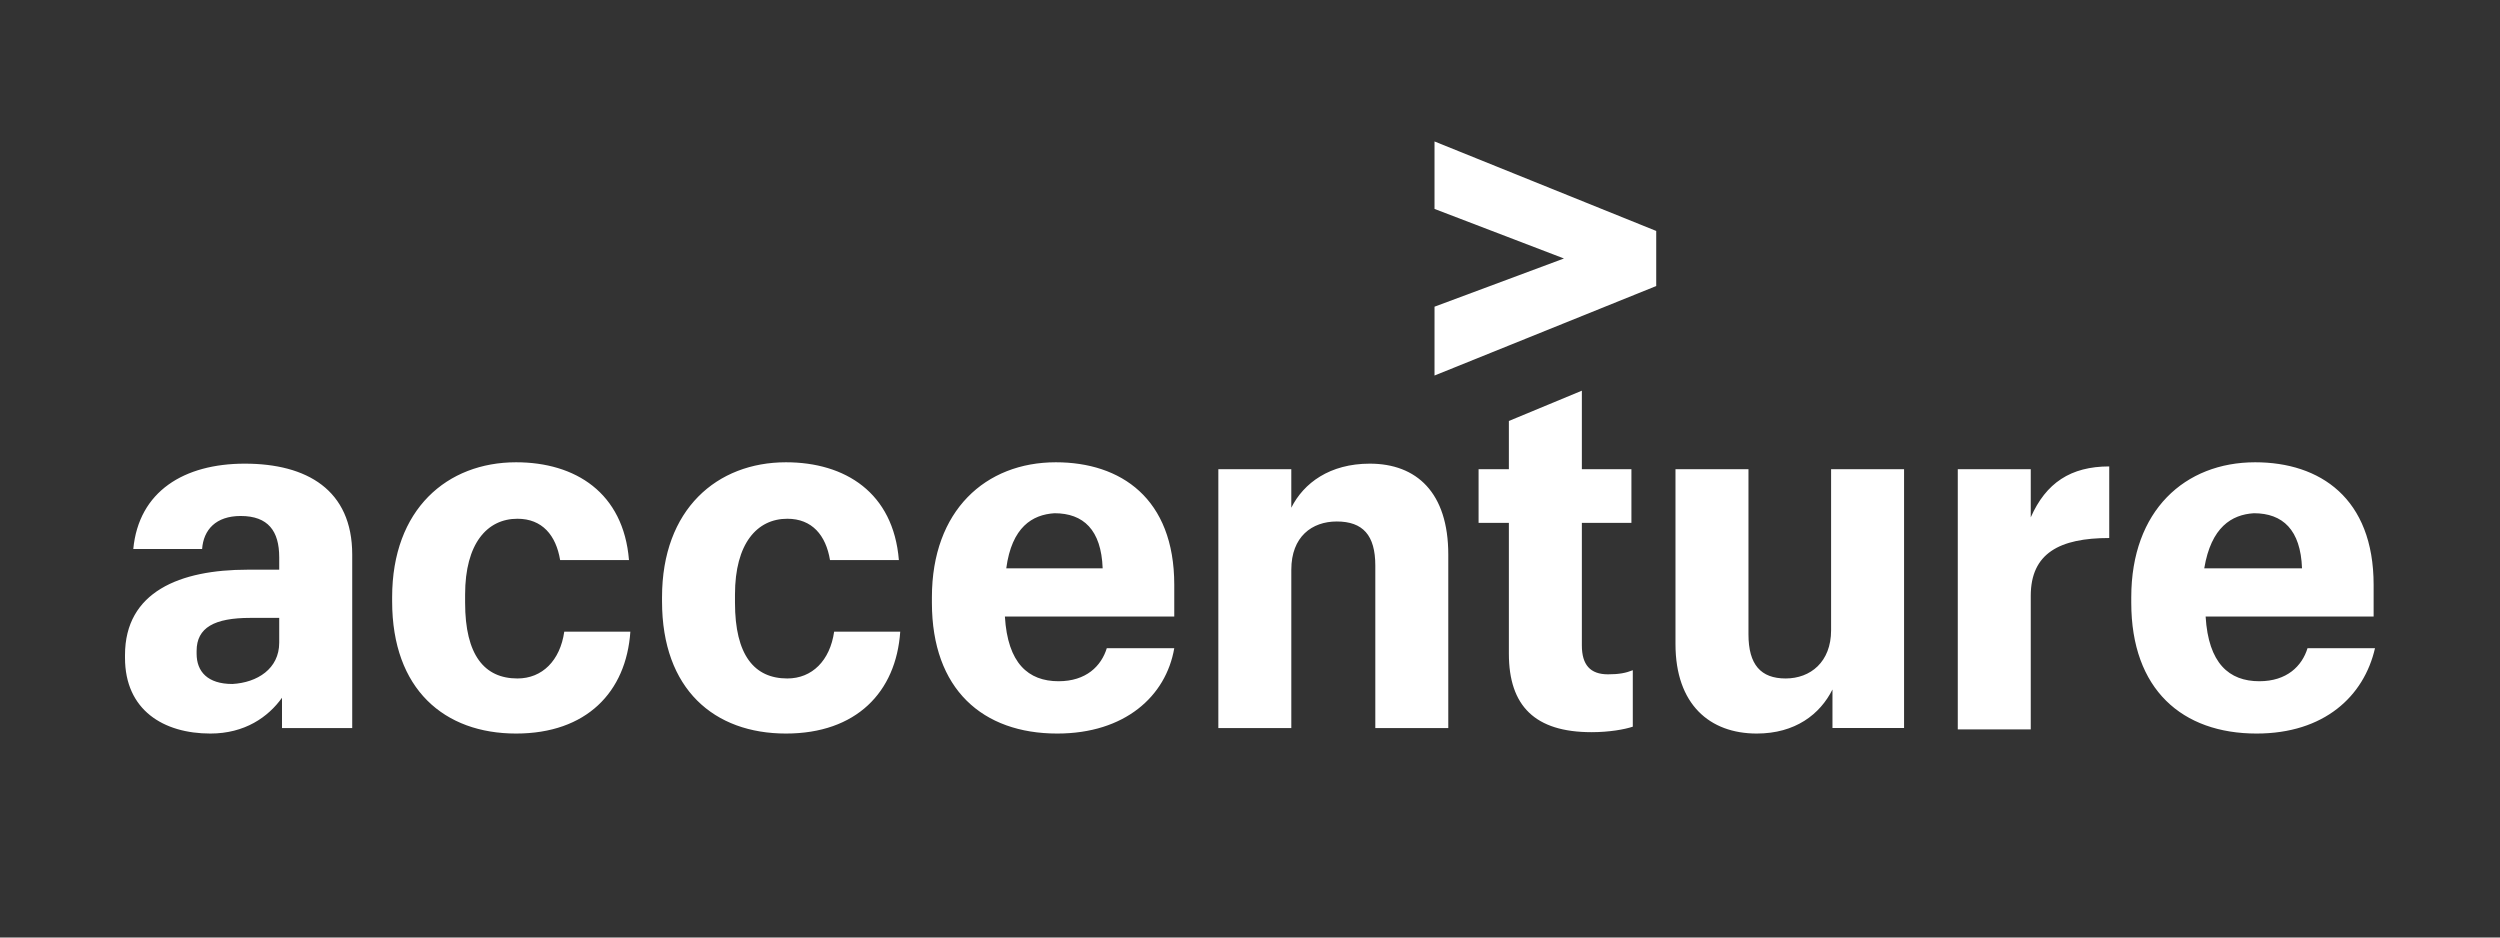
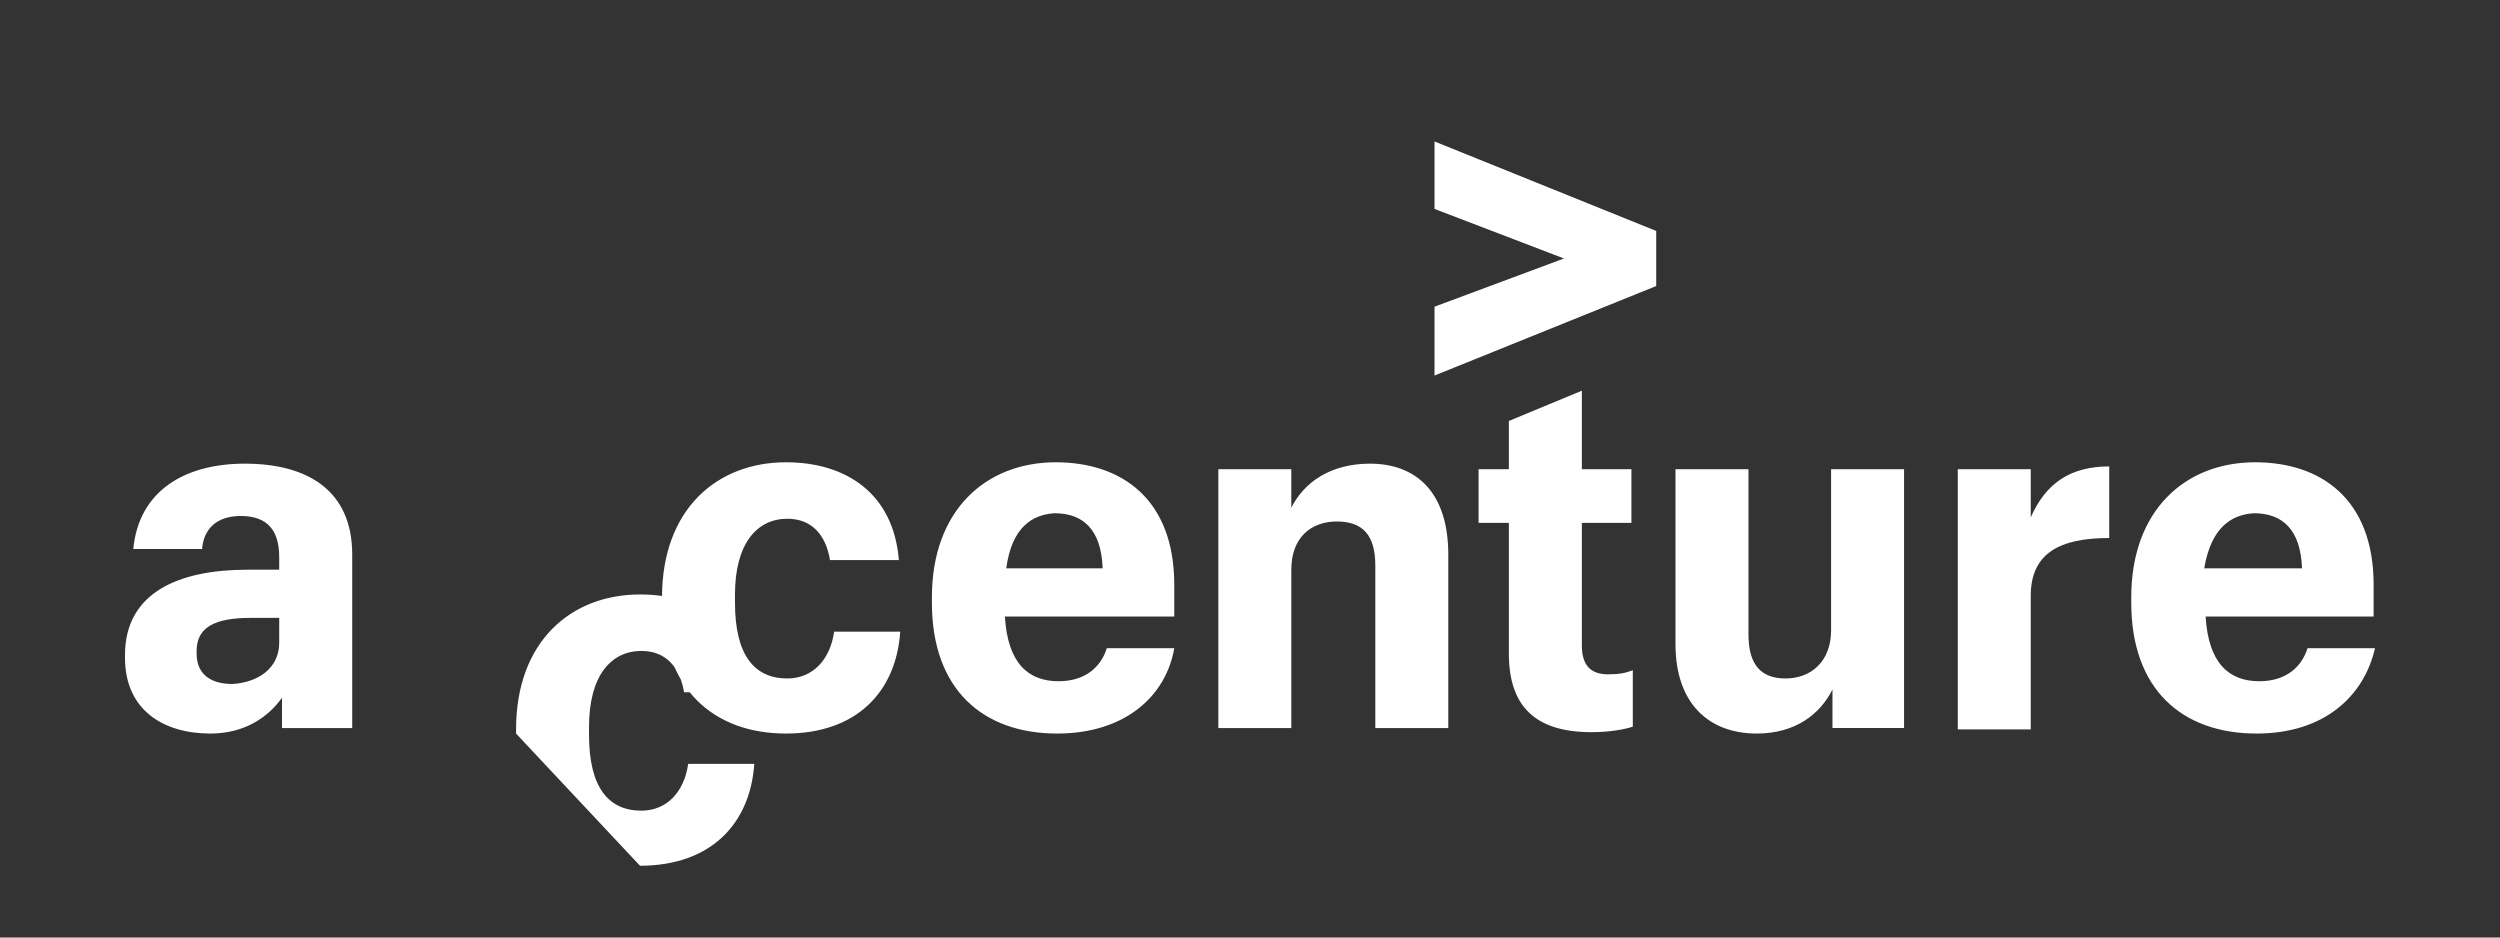
<svg xmlns="http://www.w3.org/2000/svg" width="160" height="60" viewBox="0 0 160 60">
  <rect x="0" y="0" width="160" height="60" fill="#333333" stroke="none" />
  <g fill="#FFF" fill-rule="nonzero">
-     <path d="m91.81 19.628 8.283-3.085-8.284-3.172V9.053l14.189 5.728v3.525l-14.189 5.728zM13.464 46.947C10.468 46.947 8 45.45 8 42.1v-.176c0-4.054 3.525-5.464 7.843-5.464h2.027v-.793c0-1.674-.705-2.644-2.467-2.644-1.587 0-2.38.882-2.468 2.115H8.53c.352-3.701 3.26-5.464 7.138-5.464 3.966 0 6.874 1.675 6.874 5.817v11.104h-4.494v-1.939c-.882 1.234-2.38 2.291-4.583 2.291zm4.406-5.816v-1.586h-1.85c-2.292 0-3.437.617-3.437 2.115v.176c0 1.146.705 1.939 2.29 1.939 1.587-.088 2.997-.97 2.997-2.644zm15.158 5.816c-4.582 0-7.931-2.82-7.931-8.46v-.264c0-5.64 3.525-8.637 7.931-8.637 3.79 0 6.874 1.94 7.227 6.257h-4.407c-.264-1.586-1.145-2.643-2.732-2.643-1.939 0-3.349 1.586-3.349 4.847v.528c0 3.35 1.234 4.847 3.35 4.847 1.586 0 2.731-1.145 2.996-2.996h4.23c-.265 3.878-2.82 6.521-7.315 6.521zm17.273 0c-4.583 0-7.931-2.82-7.931-8.46v-.264c0-5.64 3.525-8.637 7.931-8.637 3.79 0 6.874 1.94 7.227 6.257H53.12c-.264-1.586-1.145-2.643-2.732-2.643-1.939 0-3.349 1.586-3.349 4.847v.528c0 3.35 1.234 4.847 3.35 4.847 1.586 0 2.731-1.145 2.996-2.996h4.23c-.265 3.878-2.82 6.521-7.315 6.521zm17.361 0c-4.759 0-8.02-2.82-8.02-8.372v-.352c0-5.552 3.438-8.637 7.932-8.637 4.142 0 7.579 2.292 7.579 7.844v2.027h-10.84c.177 2.996 1.499 4.142 3.437 4.142 1.763 0 2.732-.97 3.085-2.116h4.318c-.529 3.085-3.173 5.464-7.49 5.464zm-3.26-10.575h6.168c-.088-2.467-1.233-3.525-3.084-3.525-1.41.088-2.732.881-3.085 3.525zm13.571-6.345h4.67v2.467c.794-1.586 2.468-2.82 5.024-2.82 2.996 0 5.023 1.851 5.023 5.817v11.104h-4.67v-10.4c0-1.938-.794-2.82-2.468-2.82-1.586 0-2.908.97-2.908 3.085v10.135h-4.67V30.027zm23.266-5.023v5.023h3.172v3.437h-3.172v7.843c0 1.234.528 1.85 1.674 1.85.705 0 1.146-.087 1.586-.263v3.613c-.528.176-1.498.352-2.643.352-3.614 0-5.288-1.674-5.288-5.023v-8.372h-1.939v-3.437h1.939v-3.085l4.67-1.938zm20.621 21.59h-4.582v-2.467c-.793 1.587-2.38 2.82-4.847 2.82-2.996 0-5.2-1.85-5.2-5.728V30.027h4.671v10.575c0 1.939.793 2.82 2.38 2.82 1.586 0 2.908-1.057 2.908-3.084V30.027h4.67v16.568zm3.437-16.567h4.671v3.084c.97-2.203 2.556-3.26 5.023-3.26v4.582c-3.172 0-5.023.97-5.023 3.702v8.548h-4.67V30.027zm19.124 16.92c-4.759 0-8.02-2.82-8.02-8.372v-.352c0-5.552 3.437-8.637 7.932-8.637 4.142 0 7.579 2.292 7.579 7.844v2.027H141.16c.177 2.996 1.499 4.142 3.437 4.142 1.763 0 2.732-.97 3.085-2.116H152c-.705 3.085-3.26 5.464-7.579 5.464zm-3.349-10.575h6.257c-.088-2.467-1.234-3.525-3.084-3.525-1.41.088-2.732.881-3.173 3.525z" />
+     <path d="m91.81 19.628 8.283-3.085-8.284-3.172V9.053l14.189 5.728v3.525l-14.189 5.728zM13.464 46.947C10.468 46.947 8 45.45 8 42.1v-.176c0-4.054 3.525-5.464 7.843-5.464h2.027v-.793c0-1.674-.705-2.644-2.467-2.644-1.587 0-2.38.882-2.468 2.115H8.53c.352-3.701 3.26-5.464 7.138-5.464 3.966 0 6.874 1.675 6.874 5.817v11.104h-4.494v-1.939c-.882 1.234-2.38 2.291-4.583 2.291zm4.406-5.816v-1.586h-1.85c-2.292 0-3.437.617-3.437 2.115v.176c0 1.146.705 1.939 2.29 1.939 1.587-.088 2.997-.97 2.997-2.644zm15.158 5.816v-.264c0-5.64 3.525-8.637 7.931-8.637 3.79 0 6.874 1.94 7.227 6.257h-4.407c-.264-1.586-1.145-2.643-2.732-2.643-1.939 0-3.349 1.586-3.349 4.847v.528c0 3.35 1.234 4.847 3.35 4.847 1.586 0 2.731-1.145 2.996-2.996h4.23c-.265 3.878-2.82 6.521-7.315 6.521zm17.273 0c-4.583 0-7.931-2.82-7.931-8.46v-.264c0-5.64 3.525-8.637 7.931-8.637 3.79 0 6.874 1.94 7.227 6.257H53.12c-.264-1.586-1.145-2.643-2.732-2.643-1.939 0-3.349 1.586-3.349 4.847v.528c0 3.35 1.234 4.847 3.35 4.847 1.586 0 2.731-1.145 2.996-2.996h4.23c-.265 3.878-2.82 6.521-7.315 6.521zm17.361 0c-4.759 0-8.02-2.82-8.02-8.372v-.352c0-5.552 3.438-8.637 7.932-8.637 4.142 0 7.579 2.292 7.579 7.844v2.027h-10.84c.177 2.996 1.499 4.142 3.437 4.142 1.763 0 2.732-.97 3.085-2.116h4.318c-.529 3.085-3.173 5.464-7.49 5.464zm-3.26-10.575h6.168c-.088-2.467-1.233-3.525-3.084-3.525-1.41.088-2.732.881-3.085 3.525zm13.571-6.345h4.67v2.467c.794-1.586 2.468-2.82 5.024-2.82 2.996 0 5.023 1.851 5.023 5.817v11.104h-4.67v-10.4c0-1.938-.794-2.82-2.468-2.82-1.586 0-2.908.97-2.908 3.085v10.135h-4.67V30.027zm23.266-5.023v5.023h3.172v3.437h-3.172v7.843c0 1.234.528 1.85 1.674 1.85.705 0 1.146-.087 1.586-.263v3.613c-.528.176-1.498.352-2.643.352-3.614 0-5.288-1.674-5.288-5.023v-8.372h-1.939v-3.437h1.939v-3.085l4.67-1.938zm20.621 21.59h-4.582v-2.467c-.793 1.587-2.38 2.82-4.847 2.82-2.996 0-5.2-1.85-5.2-5.728V30.027h4.671v10.575c0 1.939.793 2.82 2.38 2.82 1.586 0 2.908-1.057 2.908-3.084V30.027h4.67v16.568zm3.437-16.567h4.671v3.084c.97-2.203 2.556-3.26 5.023-3.26v4.582c-3.172 0-5.023.97-5.023 3.702v8.548h-4.67V30.027zm19.124 16.92c-4.759 0-8.02-2.82-8.02-8.372v-.352c0-5.552 3.437-8.637 7.932-8.637 4.142 0 7.579 2.292 7.579 7.844v2.027H141.16c.177 2.996 1.499 4.142 3.437 4.142 1.763 0 2.732-.97 3.085-2.116H152c-.705 3.085-3.26 5.464-7.579 5.464zm-3.349-10.575h6.257c-.088-2.467-1.234-3.525-3.084-3.525-1.41.088-2.732.881-3.173 3.525z" />
  </g>
</svg>